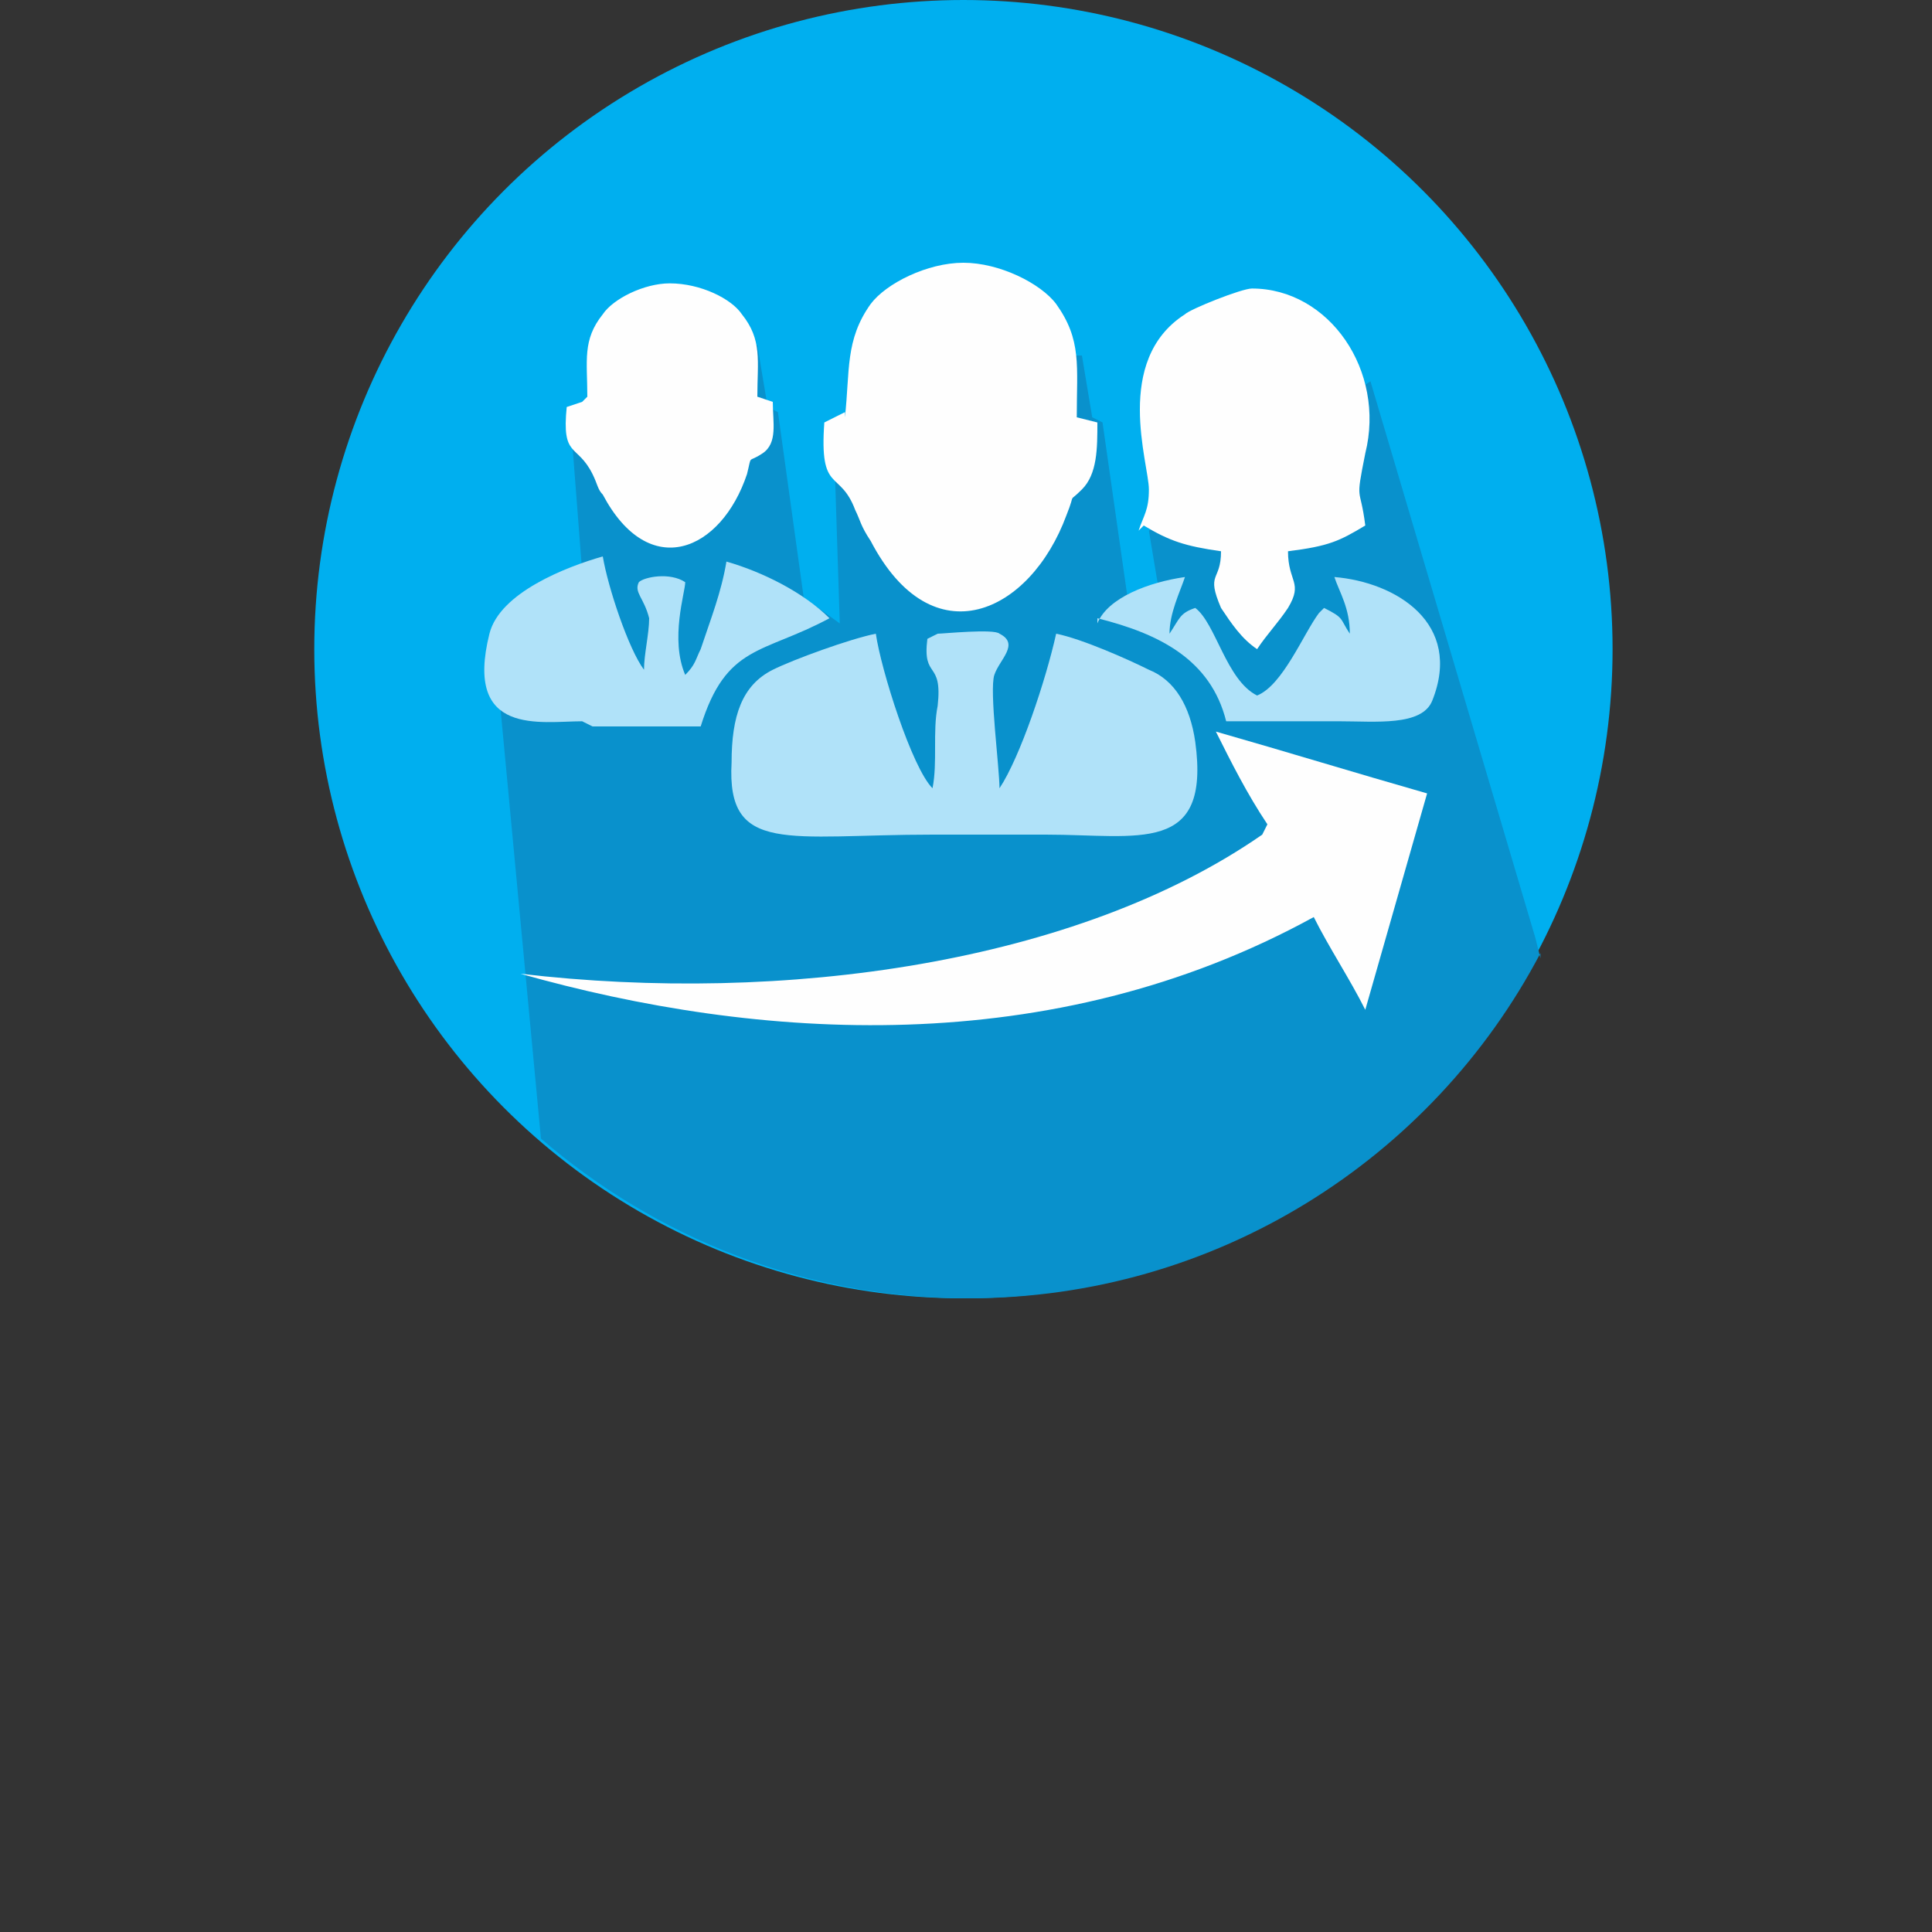
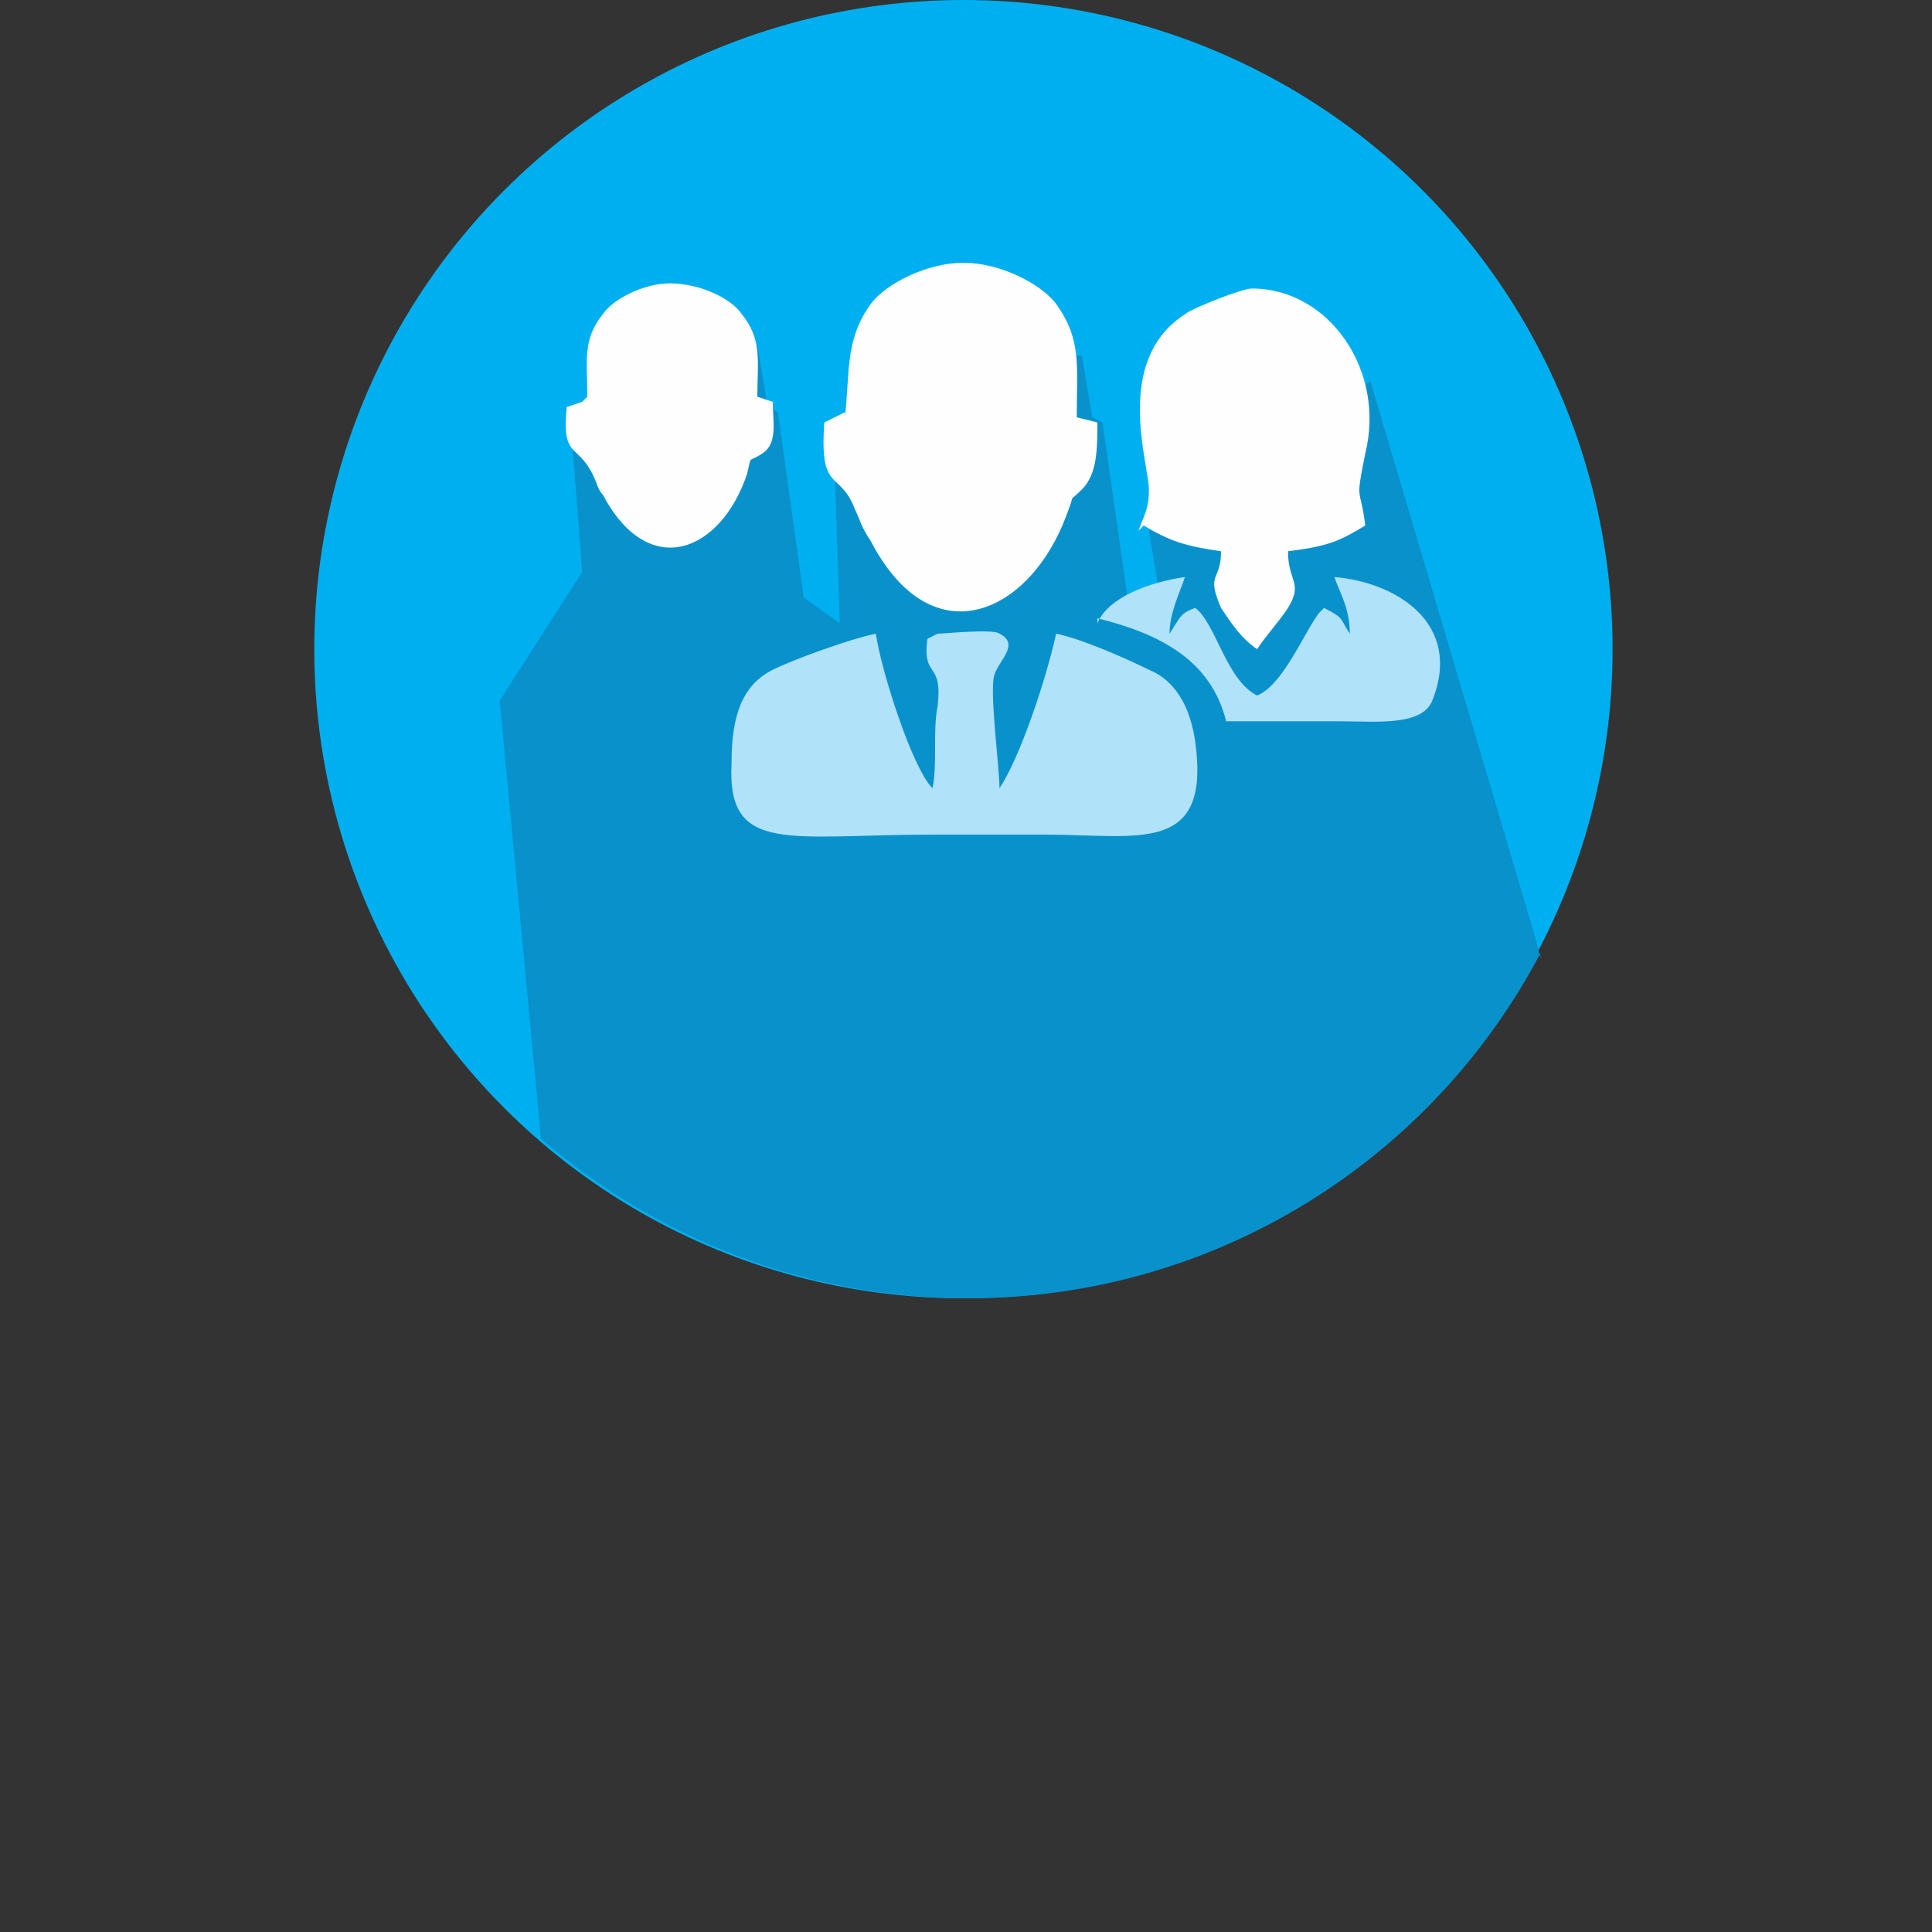
<svg xmlns="http://www.w3.org/2000/svg" xml:space="preserve" width="23.804mm" height="23.804mm" version="1.1" style="shape-rendering:geometricPrecision; text-rendering:geometricPrecision; image-rendering:optimizeQuality; fill-rule:evenodd; clip-rule:evenodd" viewBox="0 0 375 375">
  <rect x="0" y="0" width="375" height="375" fill="#333333" stroke="none" />
  <defs>
    <style type="text/css">
   
    .fil0 {fill:none}
    .fil4 {fill:#B0E2F9}
    .fil3 {fill:#FEFEFE}
    .fil1 {fill:#00AFEF}
    .fil2 {fill:#0991CC}
   
  </style>
  </defs>
  <g id="Layer_x0020_1">
    <g id="_694258960">
      <rect class="fil0" width="375" height="375" />
      <g>
        <circle class="fil1" cx="187" cy="126" r="126" />
        <path class="fil2" d="M299 185c-21,40 -63,67 -111,67 -32,0 -61,-12 -83,-31l-8 -85 16 -25 -2 -26 3 -7 33 -11 2 12 2 1 5 36 7 5 -1 -31 9 -7 -5 -14 44 0 2 12 2 1 5 35 6 -2 -2 -12 43 -29 32 108 1 4z" />
        <g>
          <path class="fil3" d="M222 102c5,3 8,4 15,5 0,6 -3,4 0,11 2,3 4,6 7,8 2,-3 4,-5 6,-8 3,-5 0,-5 0,-11 8,-1 10,-2 15,-5 -1,-8 -2,-4 0,-14 4,-16 -7,-32 -22,-32 -2,0 -12,4 -13,5 -14,9 -7,29 -7,34 0,4 -1,5 -2,8zm-58 -22l-4 2c-1,14 3,9 6,17 1,2 1,3 3,6 12,23 31,14 38,-5 2,-5 0,-2 3,-5 3,-3 3,-8 3,-13l-4 -1c0,-10 1,-15 -4,-22 -3,-4 -11,-8 -18,-8 -7,0 -15,4 -18,8 -5,7 -4,13 -5,22zm-51 -2l-3 1c-1,10 2,7 5,13 1,2 1,3 2,4 9,17 23,11 28,-4 1,-4 0,-2 3,-4 3,-2 2,-6 2,-10l-3 -1c0,-7 1,-11 -3,-16 -2,-3 -8,-6 -14,-6 -5,0 -11,3 -13,6 -4,5 -3,9 -3,16z" />
-           <path class="fil4" d="M115 141l21 0c5,-16 12,-14 25,-21 -5,-5 -13,-9 -20,-11 -1,6 -3,11 -5,17 -1,2 -1,3 -3,5 -3,-7 0,-16 0,-18 -3,-2 -8,-1 -9,0 -1,2 1,3 2,7 0,3 -1,7 -1,10 -3,-4 -7,-16 -8,-22 -7,2 -20,7 -22,15 -5,20 10,17 18,17z" />
          <path class="fil4" d="M213 120c12,3 22,8 25,20 7,0 15,0 22,0 7,0 16,1 18,-4 6,-15 -7,-23 -19,-24 1,3 3,6 3,11 -2,-3 -1,-3 -5,-5l-1 1c-3,4 -7,14 -12,16 -6,-3 -8,-14 -12,-17 -3,1 -3,2 -5,5 0,-4 2,-8 3,-11 -7,1 -15,4 -17,9z" />
          <path class="fil4" d="M180 124c-1,8 3,4 2,13 -1,5 0,11 -1,16 -4,-4 -10,-23 -11,-30 -5,1 -16,5 -20,7 -6,3 -8,9 -8,18 -1,18 11,14 39,14l22 0c18,0 32,4 29,-18 -1,-7 -4,-12 -9,-14 -4,-2 -13,-6 -18,-7 -2,9 -7,24 -11,30 0,-4 -2,-19 -1,-22 1,-3 5,-6 1,-8 -1,-1 -11,0 -12,0z" />
-           <path class="fil3" d="M245 162c-36,25 -93,33 -144,27 46,13 103,17 154,-11 3,6 7,12 10,18 4,-14 8,-28 12,-42 -14,-4 -27,-8 -41,-12 3,6 6,12 10,18z" />
        </g>
      </g>
    </g>
  </g>
</svg>